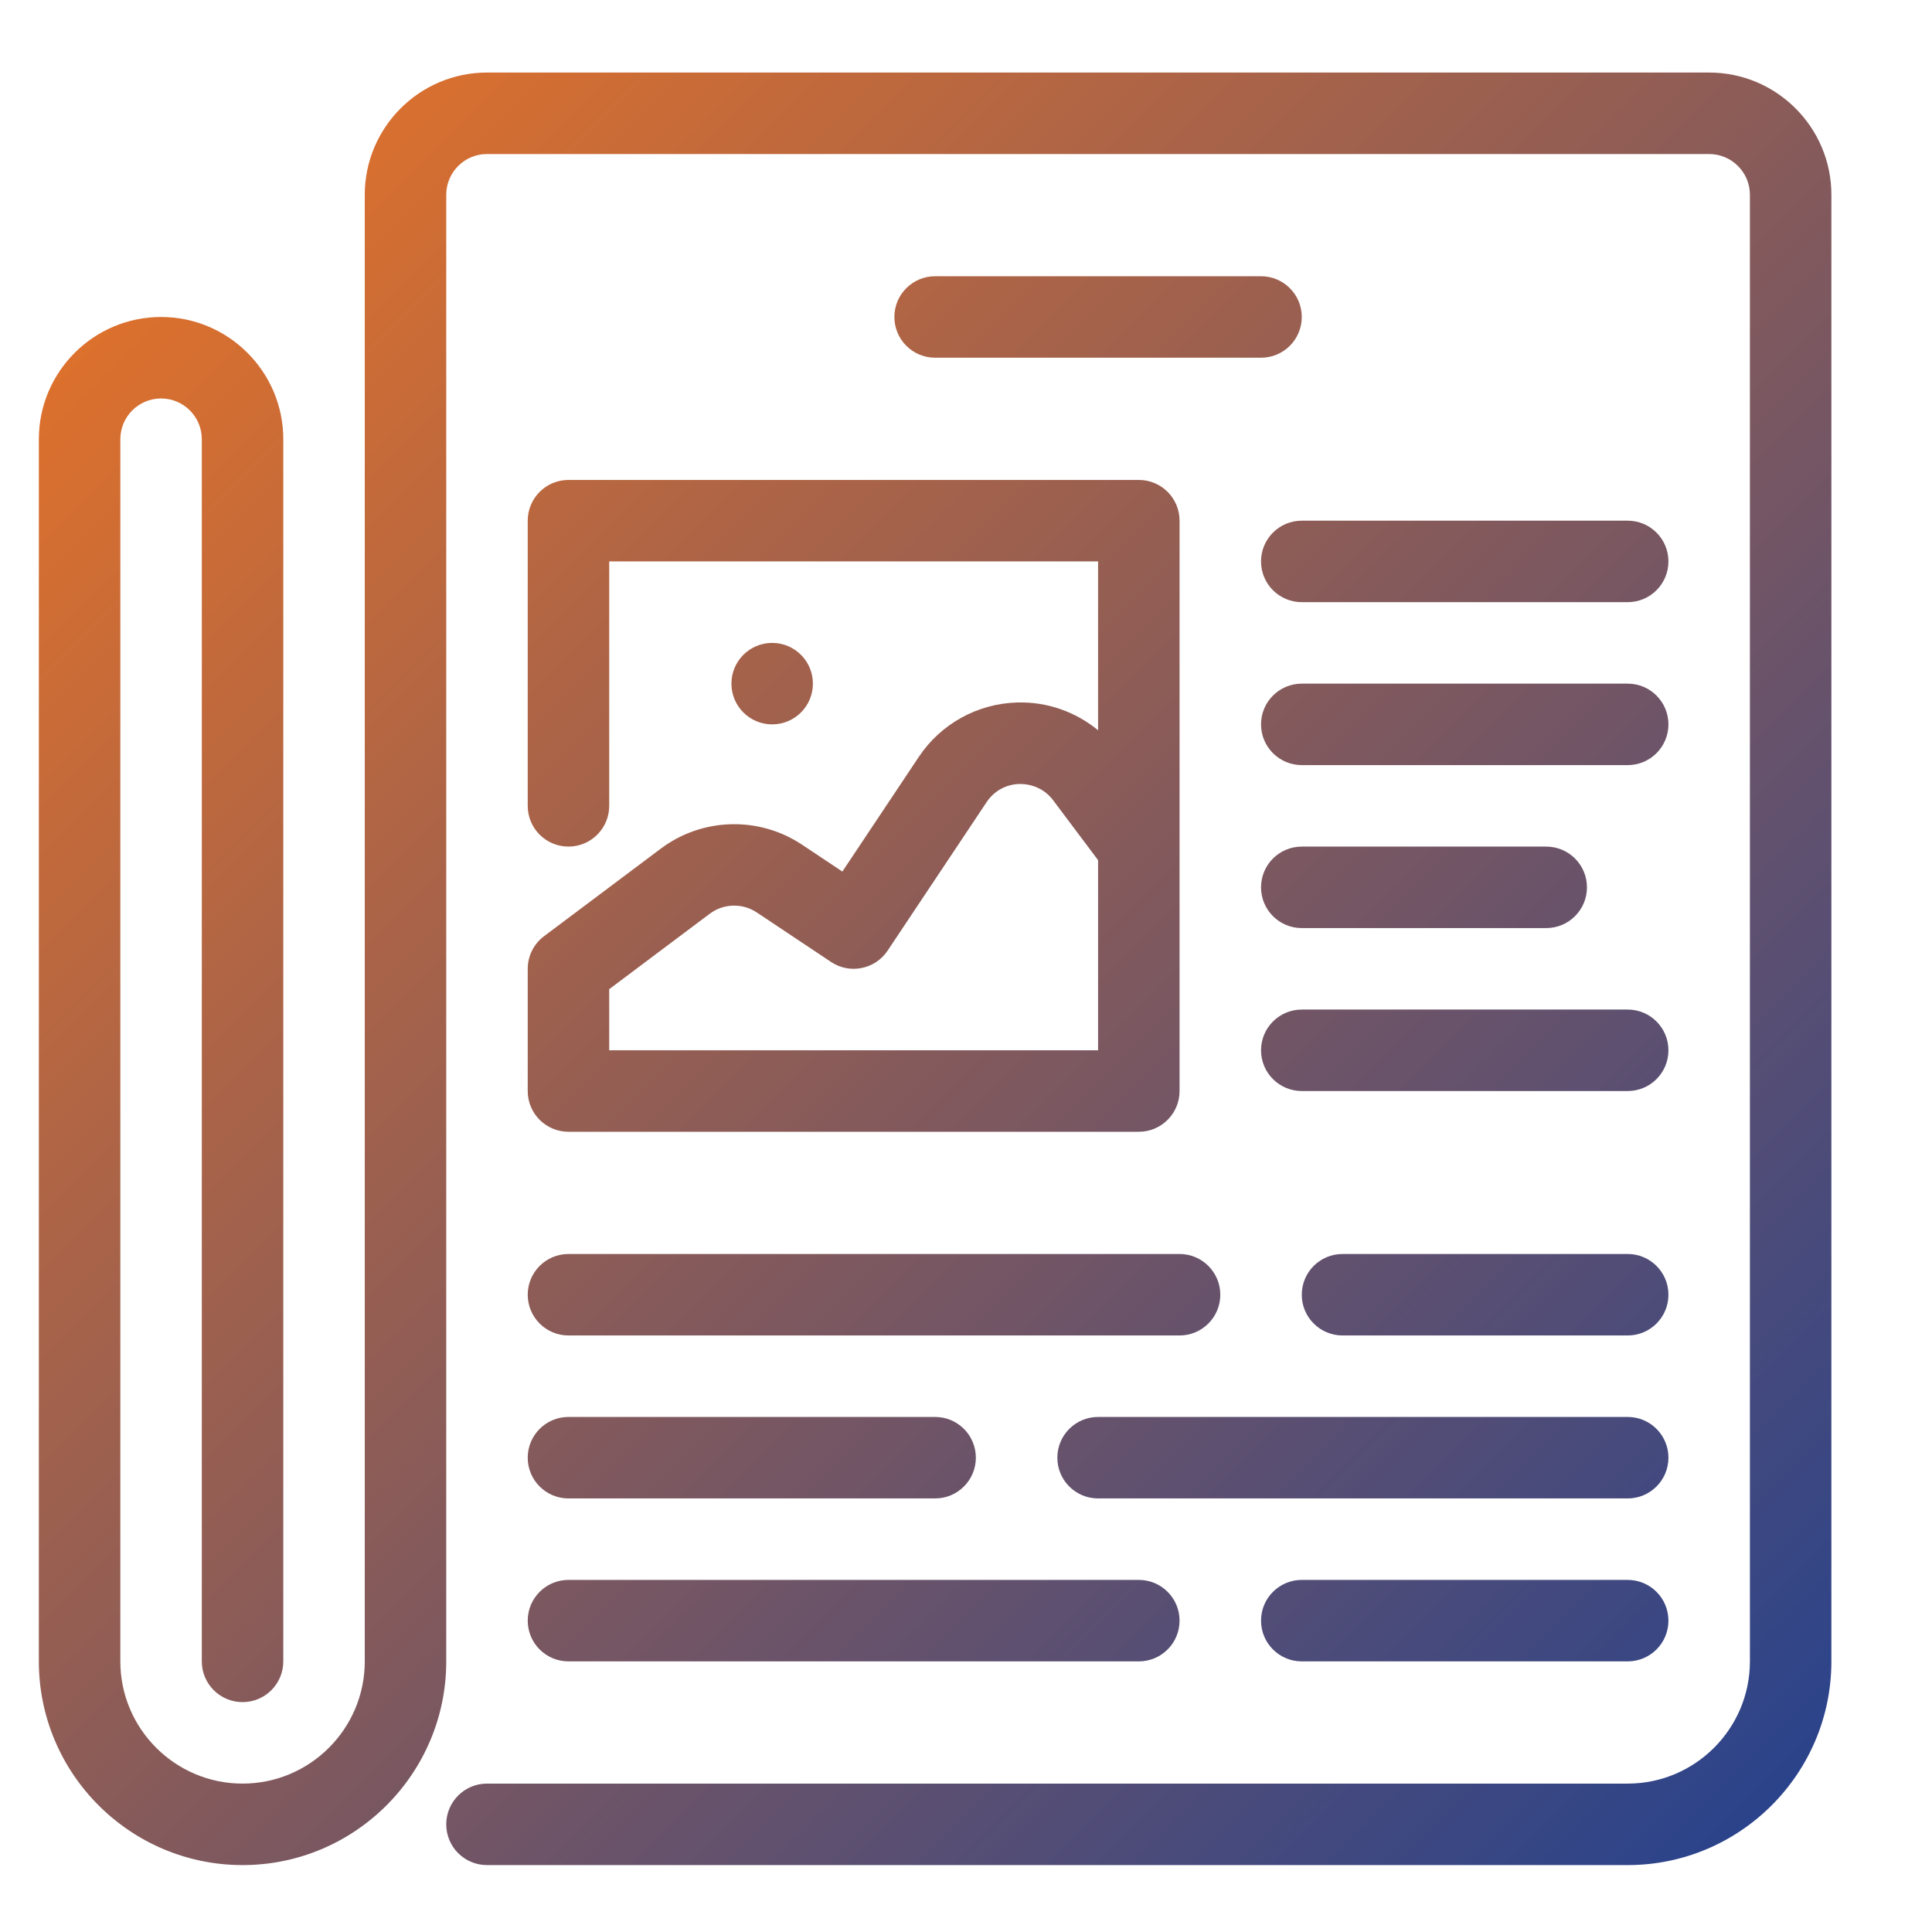
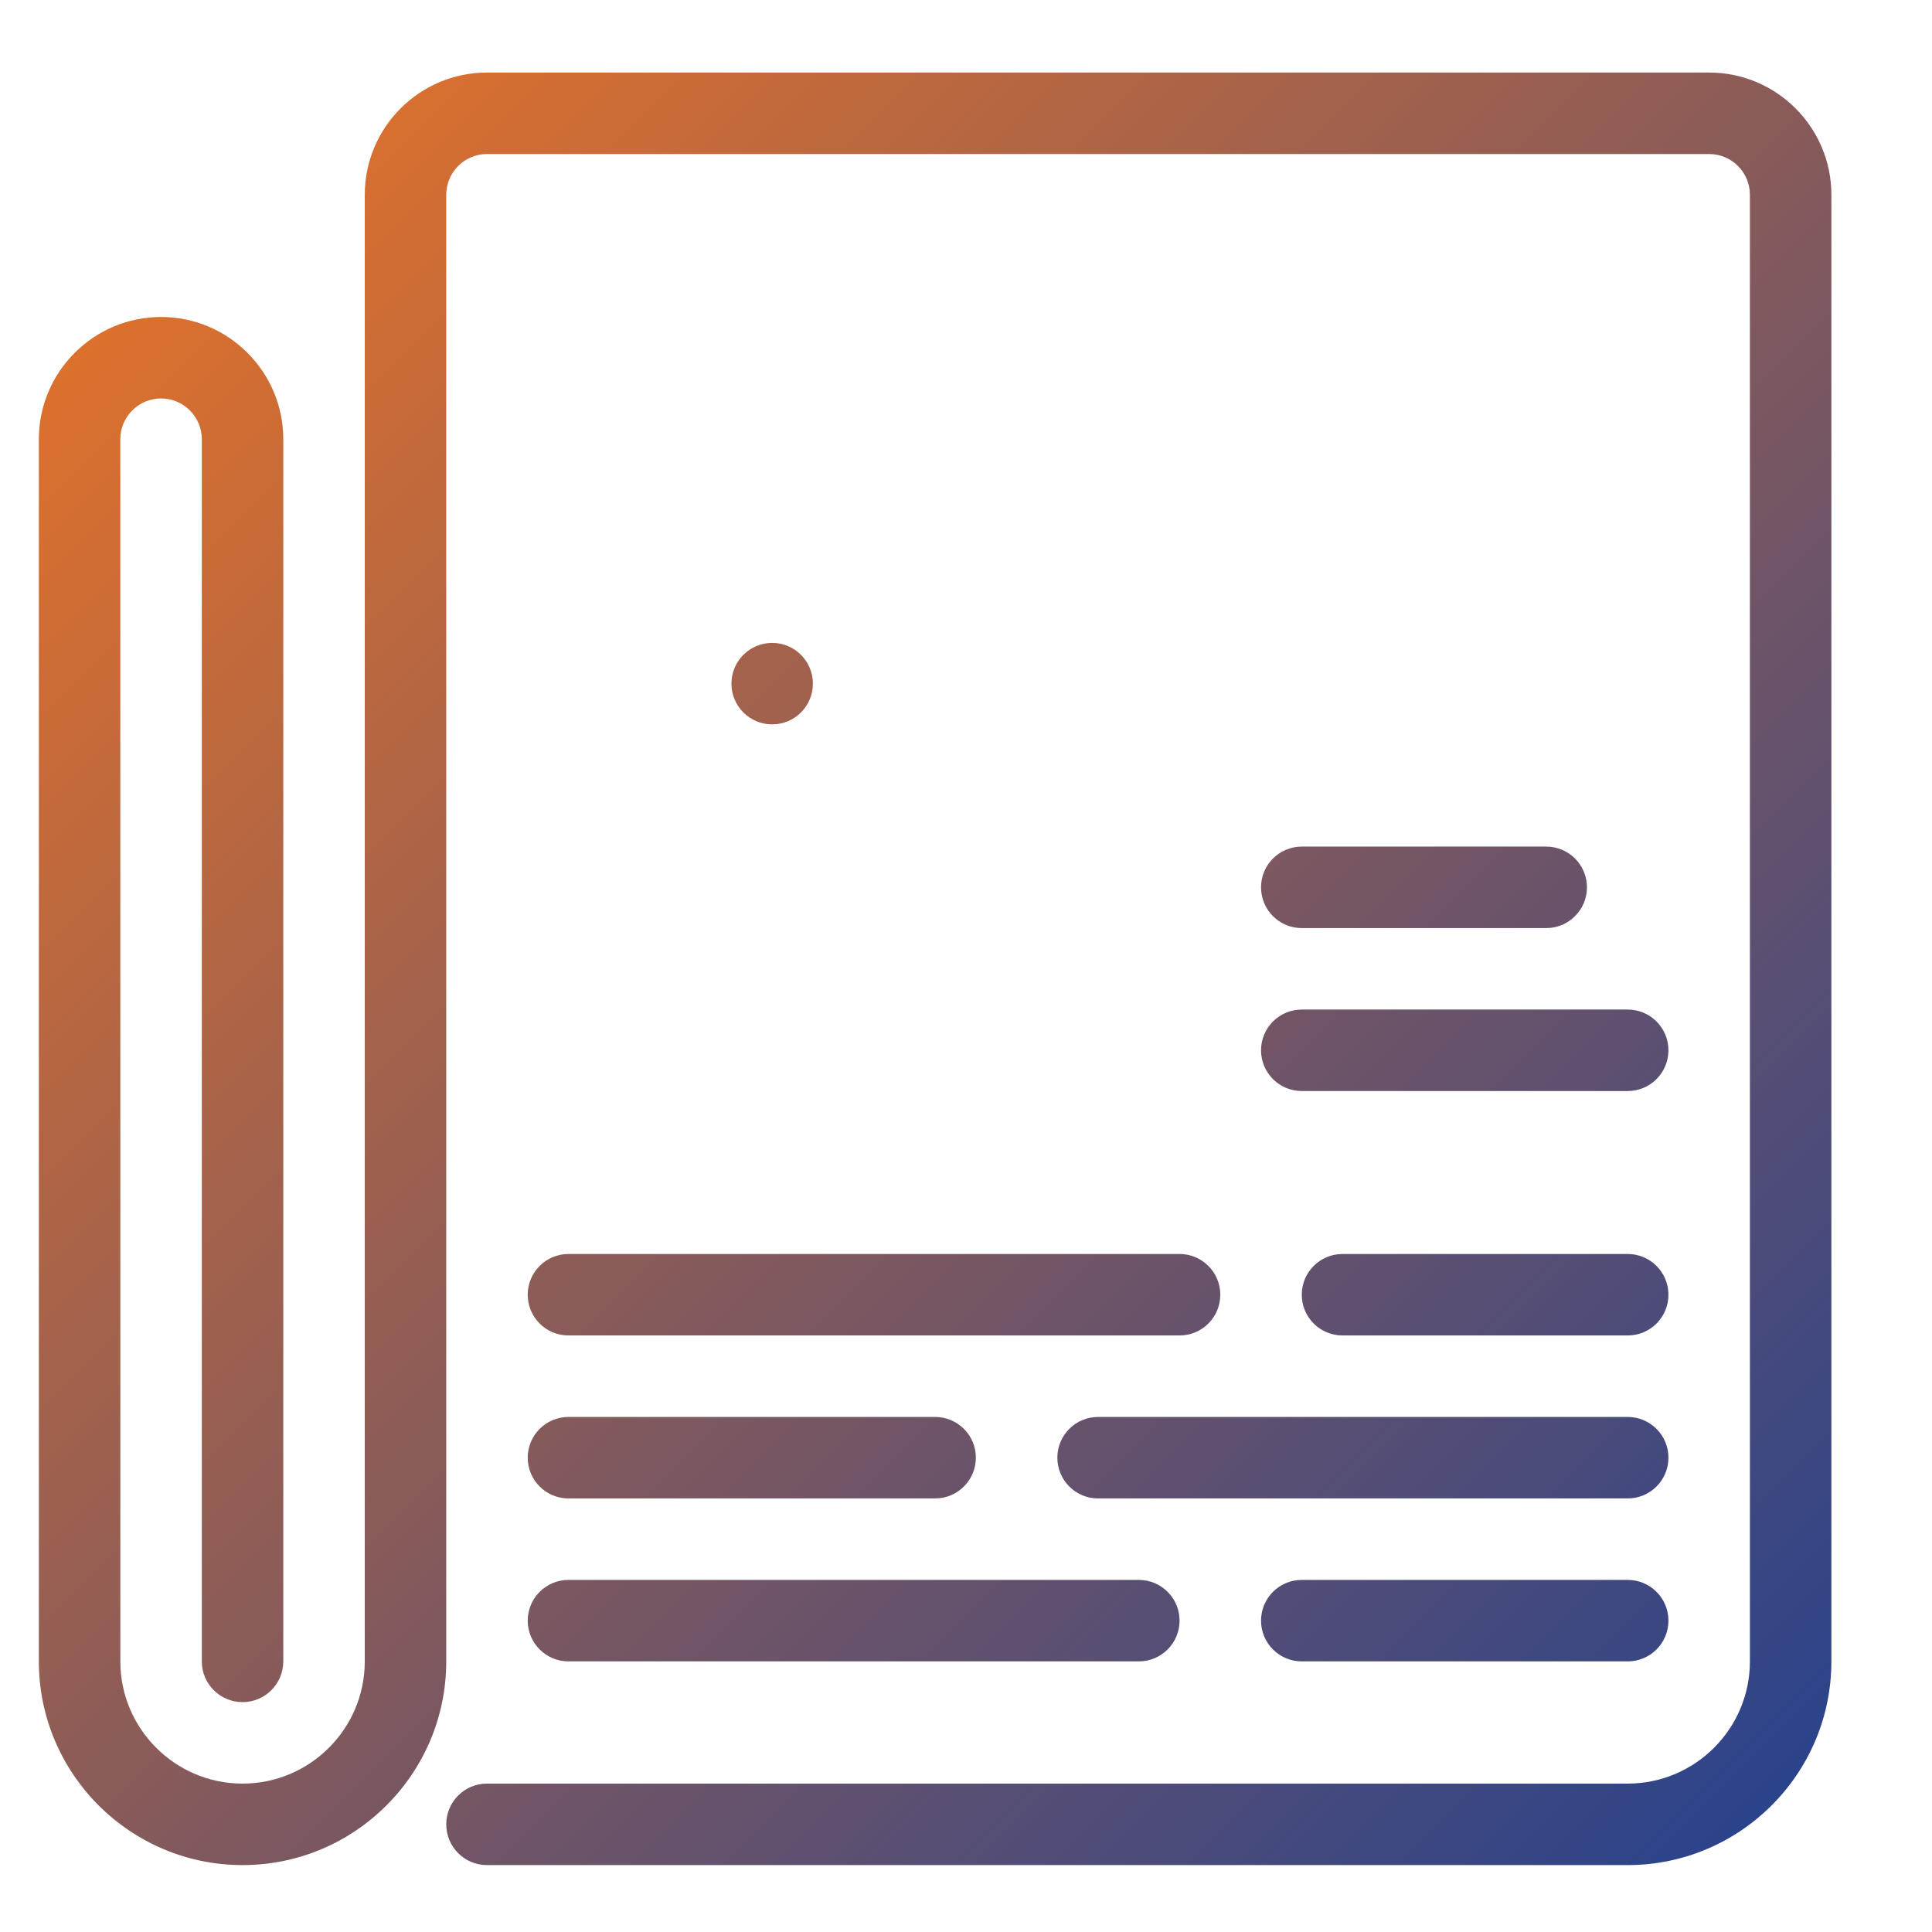
<svg xmlns="http://www.w3.org/2000/svg" width="100%" height="100%" viewBox="0 0 151 151" version="1.1" xml:space="preserve" style="fill-rule:evenodd;clip-rule:evenodd;stroke-linejoin:round;stroke-miterlimit:2;">
  <g transform="matrix(0.934,0,0,0.934,2.94,4.982)">
    <g id="casestudies">
      <g id="Layer_10">
        <g>
          <circle cx="61.467" cy="51.873" r="3.409" style="fill:url(#_Linear1);" />
          <path d="M44.422,106.418L95.558,106.418C97.44,106.418 98.967,104.895 98.967,103.009C98.967,101.124 97.44,99.6 95.558,99.6L44.422,99.6C42.54,99.6 41.012,101.124 41.012,103.009C41.012,104.895 42.54,106.418 44.422,106.418Z" style="fill:url(#_Linear2);fill-rule:nonzero;" />
          <path d="M133.058,113.237L88.74,113.237C86.858,113.237 85.331,114.76 85.331,116.646C85.331,118.531 86.858,120.055 88.74,120.055L133.058,120.055C134.94,120.055 136.467,118.531 136.467,116.646C136.467,114.76 134.94,113.237 133.058,113.237Z" style="fill:url(#_Linear3);fill-rule:nonzero;" />
          <path d="M133.058,99.6L109.194,99.6C107.312,99.6 105.785,101.124 105.785,103.009C105.785,104.895 107.312,106.418 109.194,106.418L133.058,106.418C134.94,106.418 136.467,104.895 136.467,103.009C136.467,101.124 134.94,99.6 133.058,99.6Z" style="fill:url(#_Linear4);fill-rule:nonzero;" />
          <path d="M44.422,133.691L92.149,133.691C94.031,133.691 95.558,132.167 95.558,130.282C95.558,128.397 94.031,126.873 92.149,126.873L44.422,126.873C42.54,126.873 41.012,128.397 41.012,130.282C41.012,132.167 42.54,133.691 44.422,133.691Z" style="fill:url(#_Linear5);fill-rule:nonzero;" />
          <path d="M44.422,120.055L75.103,120.055C76.985,120.055 78.512,118.531 78.512,116.646C78.512,114.76 76.985,113.237 75.103,113.237L44.422,113.237C42.54,113.237 41.012,114.76 41.012,116.646C41.012,118.531 42.54,120.055 44.422,120.055Z" style="fill:url(#_Linear6);fill-rule:nonzero;" />
-           <path d="M133.058,126.873L105.785,126.873C103.903,126.873 102.376,128.397 102.376,130.282C102.376,132.167 103.903,133.691 105.785,133.691L133.058,133.691C134.94,133.691 136.467,132.167 136.467,130.282C136.467,128.397 134.94,126.873 133.058,126.873Z" style="fill:url(#_Linear7);fill-rule:nonzero;" />
-           <path d="M133.058,51.873L105.785,51.873C103.903,51.873 102.376,53.397 102.376,55.282C102.376,57.167 103.903,58.691 105.785,58.691L133.058,58.691C134.94,58.691 136.467,57.167 136.467,55.282C136.467,53.397 134.94,51.873 133.058,51.873Z" style="fill:url(#_Linear8);fill-rule:nonzero;" />
+           <path d="M133.058,126.873L105.785,126.873C103.903,126.873 102.376,128.397 102.376,130.282C102.376,132.167 103.903,133.691 105.785,133.691L133.058,133.691C134.94,133.691 136.467,132.167 136.467,130.282C136.467,128.397 134.94,126.873 133.058,126.873" style="fill:url(#_Linear7);fill-rule:nonzero;" />
          <path d="M133.058,79.146L105.785,79.146C103.903,79.146 102.376,80.67 102.376,82.555C102.376,84.44 103.903,85.964 105.785,85.964L133.058,85.964C134.94,85.964 136.467,84.44 136.467,82.555C136.467,80.67 134.94,79.146 133.058,79.146Z" style="fill:url(#_Linear9);fill-rule:nonzero;" />
-           <path d="M133.058,38.237L105.785,38.237C103.903,38.237 102.376,39.76 102.376,41.646C102.376,43.531 103.903,45.055 105.785,45.055L133.058,45.055C134.94,45.055 136.467,43.531 136.467,41.646C136.467,39.76 134.94,38.237 133.058,38.237Z" style="fill:url(#_Linear10);fill-rule:nonzero;" />
          <path d="M105.785,72.328L126.24,72.328C128.122,72.328 129.649,70.804 129.649,68.918C129.649,67.033 128.122,65.509 126.24,65.509L105.785,65.509C103.903,65.509 102.376,67.033 102.376,68.918C102.376,70.804 103.903,72.328 105.785,72.328Z" style="fill:url(#_Linear11);fill-rule:nonzero;" />
          <path d="M139.876,0.737L37.603,0.737C31.965,0.737 27.376,5.325 27.376,10.964L27.376,133.691C27.376,139.33 22.787,143.918 17.149,143.918C11.51,143.918 6.922,139.33 6.922,133.691L6.922,31.418C6.922,29.537 8.452,28.009 10.331,28.009C12.209,28.009 13.74,29.537 13.74,31.418L13.74,133.691C13.74,135.576 15.267,137.1 17.149,137.1C19.031,137.1 20.558,135.576 20.558,133.691L20.558,31.418C20.558,25.78 15.969,21.191 10.331,21.191C4.692,21.191 0.103,25.78 0.103,31.418L0.103,133.691C0.103,143.09 7.75,150.737 17.149,150.737C26.548,150.737 34.194,143.09 34.194,133.691L34.194,10.964C34.194,9.082 35.725,7.555 37.603,7.555L139.876,7.555C141.754,7.555 143.285,9.082 143.285,10.964L143.285,133.691C143.285,139.33 138.697,143.918 133.058,143.918L37.603,143.918C35.722,143.918 34.194,145.442 34.194,147.328C34.194,149.213 35.722,150.737 37.603,150.737L133.058,150.737C142.457,150.737 150.103,143.09 150.103,133.691L150.103,10.964C150.103,5.325 145.515,0.737 139.876,0.737Z" style="fill:url(#_Linear12);fill-rule:nonzero;" />
-           <path d="M102.376,17.782L75.103,17.782C73.222,17.782 71.694,19.306 71.694,21.191C71.694,23.076 73.222,24.6 75.103,24.6L102.376,24.6C104.258,24.6 105.785,23.076 105.785,21.191C105.785,19.306 104.258,17.782 102.376,17.782Z" style="fill:url(#_Linear13);fill-rule:nonzero;" />
-           <path d="M52.153,65.676L42.376,73.009C41.517,73.654 41.012,74.666 41.012,75.737L41.012,85.964C41.012,87.849 42.54,89.373 44.422,89.373L92.149,89.373C94.031,89.373 95.558,87.849 95.558,85.964L95.558,38.237C95.558,36.351 94.031,34.828 92.149,34.828L44.422,34.828C42.54,34.828 41.012,36.351 41.012,38.237L41.012,62.1C41.012,63.985 42.54,65.509 44.422,65.509C46.303,65.509 47.831,63.985 47.831,62.1L47.831,41.646L88.74,41.646L88.74,55.773C86.858,54.229 84.475,53.376 81.966,53.451C78.652,53.54 75.577,55.241 73.74,57.999L67.341,67.599L63.966,65.349C60.359,62.949 55.617,63.079 52.153,65.676ZM60.182,71.022L66.397,75.164C67.958,76.207 70.078,75.784 71.125,74.22L79.416,61.783C80.036,60.853 81.039,60.297 82.157,60.27C83.292,60.259 84.304,60.737 84.979,61.63L88.74,66.645L88.74,82.555L47.831,82.555L47.831,77.441L56.244,71.128C57.4,70.262 58.982,70.221 60.182,71.022Z" style="fill:url(#_Linear14);fill-rule:nonzero;" />
        </g>
      </g>
    </g>
  </g>
  <defs>
    <linearGradient id="_Linear1" x1="0" y1="0" x2="1" y2="0" gradientUnits="userSpaceOnUse" gradientTransform="matrix(150,150,-150,150,0.103,0.737)">
      <stop offset="0" style="stop-color:rgb(239,117,35);stop-opacity:1" />
      <stop offset="1" style="stop-color:rgb(35,65,143);stop-opacity:1" />
    </linearGradient>
    <linearGradient id="_Linear2" x1="0" y1="0" x2="1" y2="0" gradientUnits="userSpaceOnUse" gradientTransform="matrix(150,150,-150,150,0.103,0.737)">
      <stop offset="0" style="stop-color:rgb(239,117,35);stop-opacity:1" />
      <stop offset="1" style="stop-color:rgb(35,65,143);stop-opacity:1" />
    </linearGradient>
    <linearGradient id="_Linear3" x1="0" y1="0" x2="1" y2="0" gradientUnits="userSpaceOnUse" gradientTransform="matrix(150,150,-150,150,0.103,0.737)">
      <stop offset="0" style="stop-color:rgb(239,117,35);stop-opacity:1" />
      <stop offset="1" style="stop-color:rgb(35,65,143);stop-opacity:1" />
    </linearGradient>
    <linearGradient id="_Linear4" x1="0" y1="0" x2="1" y2="0" gradientUnits="userSpaceOnUse" gradientTransform="matrix(150,150,-150,150,0.103,0.737)">
      <stop offset="0" style="stop-color:rgb(239,117,35);stop-opacity:1" />
      <stop offset="1" style="stop-color:rgb(35,65,143);stop-opacity:1" />
    </linearGradient>
    <linearGradient id="_Linear5" x1="0" y1="0" x2="1" y2="0" gradientUnits="userSpaceOnUse" gradientTransform="matrix(150,150,-150,150,0.103,0.737)">
      <stop offset="0" style="stop-color:rgb(239,117,35);stop-opacity:1" />
      <stop offset="1" style="stop-color:rgb(35,65,143);stop-opacity:1" />
    </linearGradient>
    <linearGradient id="_Linear6" x1="0" y1="0" x2="1" y2="0" gradientUnits="userSpaceOnUse" gradientTransform="matrix(150,150,-150,150,0.103,0.737)">
      <stop offset="0" style="stop-color:rgb(239,117,35);stop-opacity:1" />
      <stop offset="1" style="stop-color:rgb(35,65,143);stop-opacity:1" />
    </linearGradient>
    <linearGradient id="_Linear7" x1="0" y1="0" x2="1" y2="0" gradientUnits="userSpaceOnUse" gradientTransform="matrix(150,150,-150,150,0.103,0.737)">
      <stop offset="0" style="stop-color:rgb(239,117,35);stop-opacity:1" />
      <stop offset="1" style="stop-color:rgb(35,65,143);stop-opacity:1" />
    </linearGradient>
    <linearGradient id="_Linear8" x1="0" y1="0" x2="1" y2="0" gradientUnits="userSpaceOnUse" gradientTransform="matrix(150,150,-150,150,0.103,0.737)">
      <stop offset="0" style="stop-color:rgb(239,117,35);stop-opacity:1" />
      <stop offset="1" style="stop-color:rgb(35,65,143);stop-opacity:1" />
    </linearGradient>
    <linearGradient id="_Linear9" x1="0" y1="0" x2="1" y2="0" gradientUnits="userSpaceOnUse" gradientTransform="matrix(150,150,-150,150,0.103,0.737)">
      <stop offset="0" style="stop-color:rgb(239,117,35);stop-opacity:1" />
      <stop offset="1" style="stop-color:rgb(35,65,143);stop-opacity:1" />
    </linearGradient>
    <linearGradient id="_Linear10" x1="0" y1="0" x2="1" y2="0" gradientUnits="userSpaceOnUse" gradientTransform="matrix(150,150,-150,150,0.103,0.737)">
      <stop offset="0" style="stop-color:rgb(239,117,35);stop-opacity:1" />
      <stop offset="1" style="stop-color:rgb(35,65,143);stop-opacity:1" />
    </linearGradient>
    <linearGradient id="_Linear11" x1="0" y1="0" x2="1" y2="0" gradientUnits="userSpaceOnUse" gradientTransform="matrix(150,150,-150,150,0.103,0.737)">
      <stop offset="0" style="stop-color:rgb(239,117,35);stop-opacity:1" />
      <stop offset="1" style="stop-color:rgb(35,65,143);stop-opacity:1" />
    </linearGradient>
    <linearGradient id="_Linear12" x1="0" y1="0" x2="1" y2="0" gradientUnits="userSpaceOnUse" gradientTransform="matrix(150,150,-150,150,0.103,0.737)">
      <stop offset="0" style="stop-color:rgb(239,117,35);stop-opacity:1" />
      <stop offset="1" style="stop-color:rgb(35,65,143);stop-opacity:1" />
    </linearGradient>
    <linearGradient id="_Linear13" x1="0" y1="0" x2="1" y2="0" gradientUnits="userSpaceOnUse" gradientTransform="matrix(150,150,-150,150,0.103,0.737)">
      <stop offset="0" style="stop-color:rgb(239,117,35);stop-opacity:1" />
      <stop offset="1" style="stop-color:rgb(35,65,143);stop-opacity:1" />
    </linearGradient>
    <linearGradient id="_Linear14" x1="0" y1="0" x2="1" y2="0" gradientUnits="userSpaceOnUse" gradientTransform="matrix(150,150,-150,150,0.103,0.737)">
      <stop offset="0" style="stop-color:rgb(239,117,35);stop-opacity:1" />
      <stop offset="1" style="stop-color:rgb(35,65,143);stop-opacity:1" />
    </linearGradient>
  </defs>
</svg>